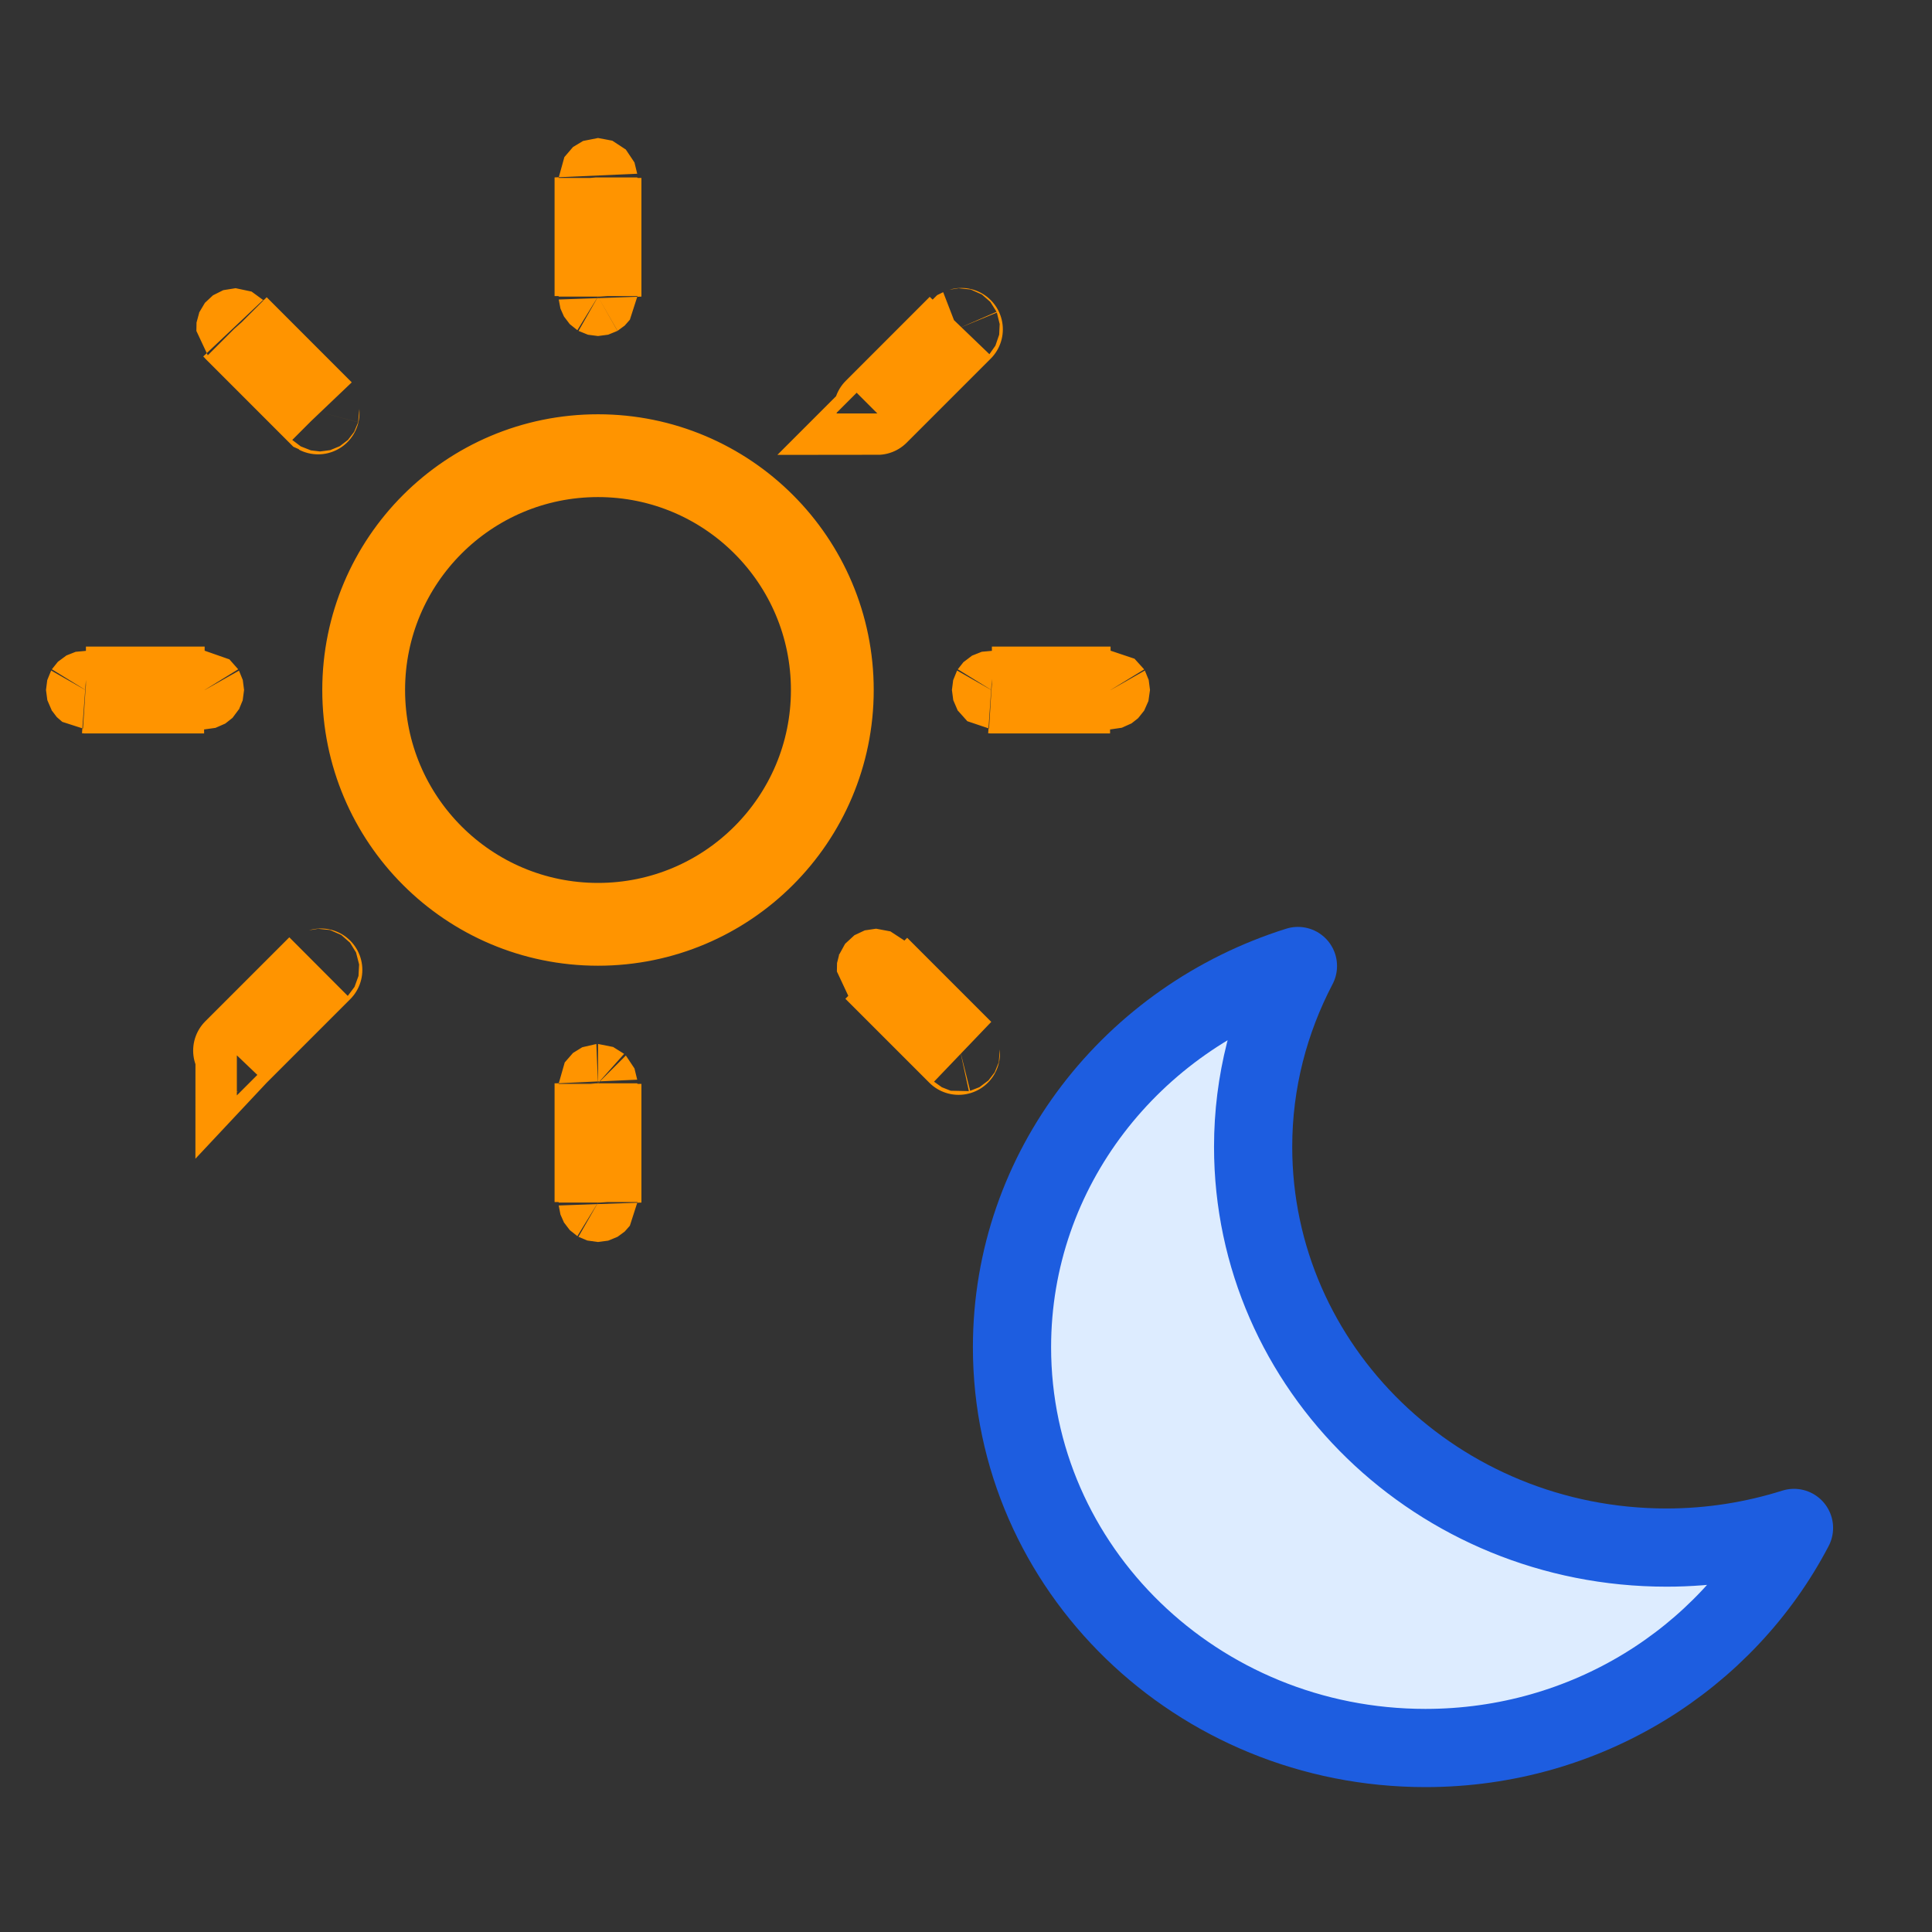
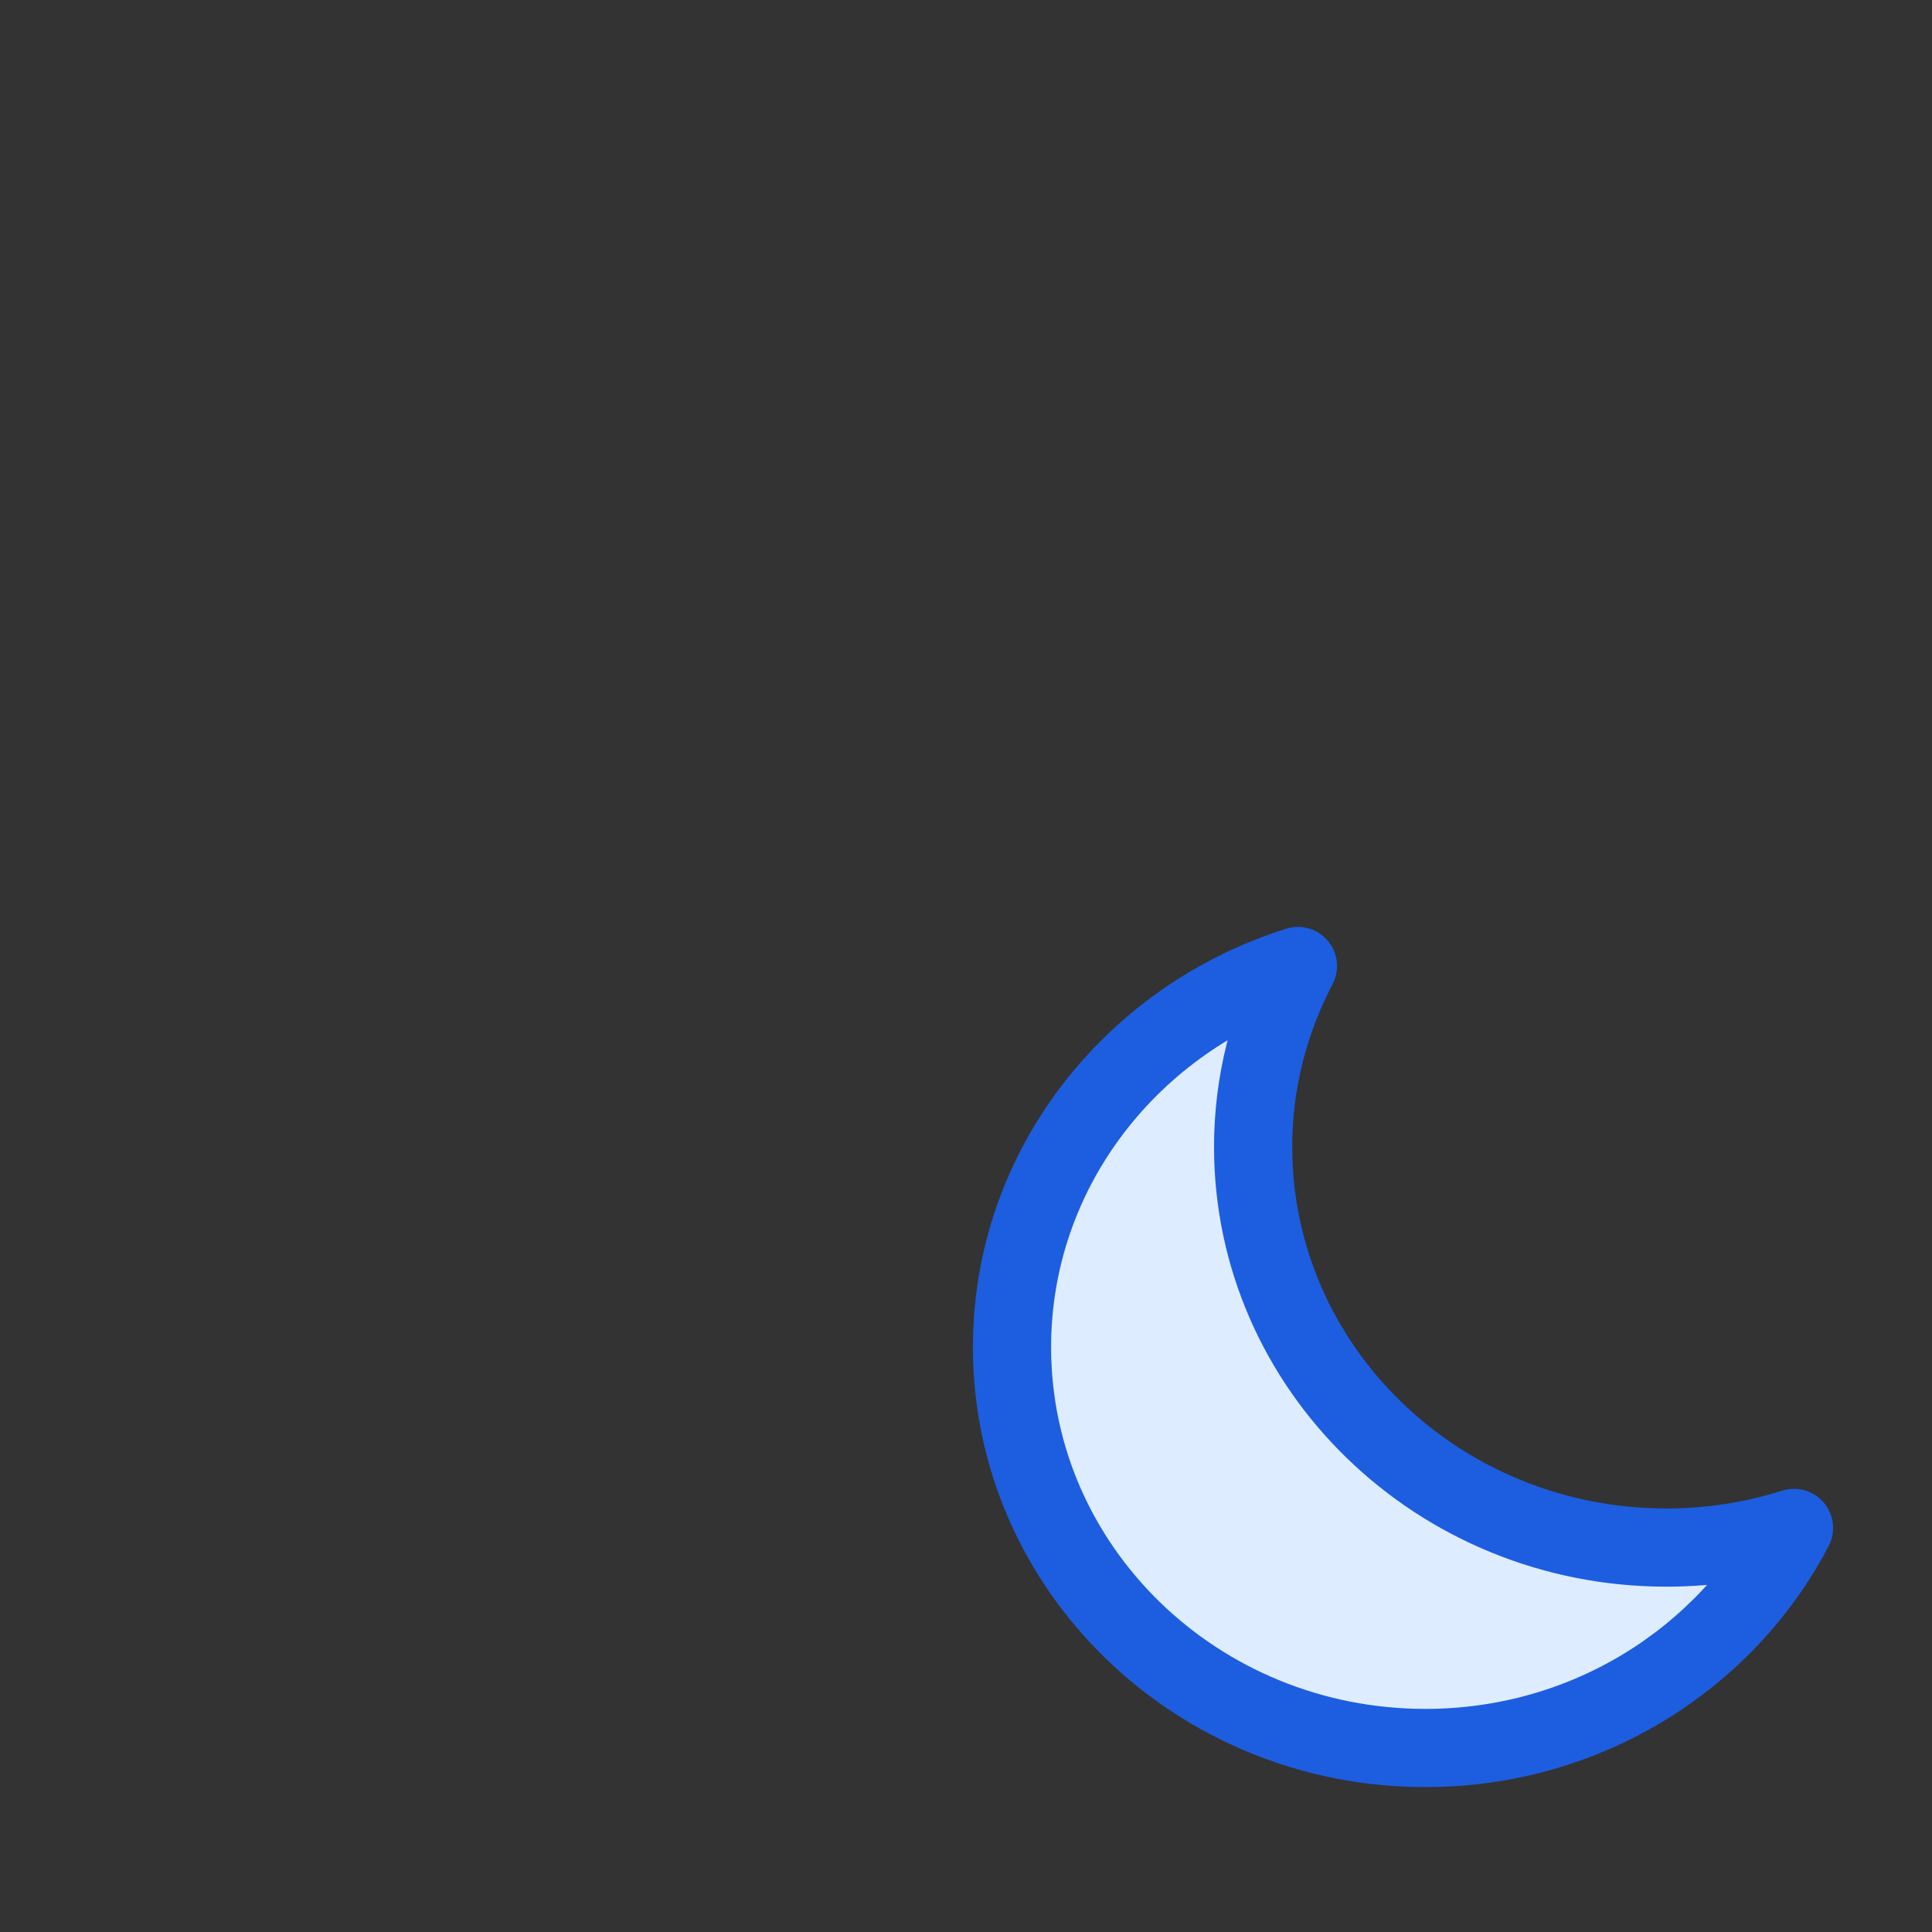
<svg xmlns="http://www.w3.org/2000/svg" width="42px" height="42px" viewBox="0 0 42 42" version="1.1">
  <rect x="0" y="0" width="42" height="42" fill="#333333" stroke="none" />
  <title>icon_dark_mode</title>
  <desc>Created with Sketch.</desc>
  <g id="Website" stroke="none" stroke-width="1" fill="none" fill-rule="evenodd">
    <g id="Knowledgebase_The-Best-Mobile-App-for-Private-Browsing" transform="translate(-553, -1421)">
      <g id="Group-5" transform="translate(168, 1197)">
        <g id="switcer_2" transform="translate(385, 224)">
          <g id="Group-4" transform="translate(1, 3)">
-             <path d="M11.956,0.857 L11.956,3.437 C11.956,3.434 11.964,3.419 11.978,3.411 C11.992,3.403 12.008,3.403 12.022,3.411 C12.035,3.419 12.043,3.433 12.044,3.448 L12.044,0.868 C12.044,0.88 12.025,0.9 12.001,0.9 L12.001,0.9 C11.989,0.9 11.978,0.896 11.969,0.887 C11.961,0.879 11.957,0.868 11.956,0.857 Z M5.988,5.926 C5.989,5.927 5.989,5.927 5.99,5.928 L5.988,5.926 Z M5.988,5.926 L4.161,4.098 C4.165,4.102 4.169,4.121 4.162,4.137 C4.155,4.154 4.139,4.165 4.122,4.165 L4.121,4.165 C4.11,4.165 4.098,4.16 4.09,4.151 L5.915,5.977 C5.917,5.978 5.912,5.962 5.916,5.947 C5.92,5.932 5.932,5.92 5.947,5.916 C5.962,5.912 5.978,5.916 5.988,5.926 Z M18.073,5.988 C18.073,5.989 18.072,5.989 18.072,5.989 L18.073,5.988 Z M18.073,5.988 L19.901,4.16 C19.903,4.159 19.892,4.164 19.88,4.164 L19.88,4.164 C19.862,4.165 19.846,4.154 19.839,4.138 C19.832,4.121 19.836,4.102 19.848,4.089 L18.023,5.915 C18.021,5.916 18.038,5.912 18.053,5.916 C18.068,5.92 18.08,5.932 18.084,5.947 C18.088,5.962 18.084,5.977 18.073,5.988 Z M12,6.906 C9.187,6.906 6.906,9.186 6.906,12 C6.906,14.813 9.187,17.094 12,17.094 C14.813,17.094 17.094,14.813 17.094,12 C17.094,9.186 14.813,6.906 12,6.906 Z M3.449,11.956 L0.868,11.956 C0.871,11.956 0.886,11.964 0.894,11.978 C0.902,11.991 0.902,12.008 0.894,12.022 C0.886,12.035 0.871,12.044 0.856,12.043 L0.868,12.044 L3.437,12.044 C3.434,12.044 3.42,12.035 3.412,12.022 C3.404,12.008 3.404,11.991 3.412,11.978 C3.419,11.965 3.434,11.956 3.449,11.956 Z M23.143,11.956 L20.563,11.956 C20.566,11.956 20.58,11.964 20.588,11.978 C20.596,11.991 20.596,12.008 20.588,12.022 C20.58,12.035 20.566,12.044 20.55,12.043 L20.563,12.044 L23.132,12.044 C23.129,12.044 23.114,12.035 23.106,12.022 C23.098,12.008 23.098,11.991 23.106,11.978 C23.114,11.965 23.128,11.956 23.143,11.956 Z M4.149,19.913 C4.148,19.913 4.148,19.914 4.148,19.914 L4.149,19.913 Z M4.149,19.913 L5.977,18.085 C5.978,18.084 5.967,18.089 5.956,18.089 L5.956,18.089 C5.938,18.09 5.921,18.079 5.914,18.062 C5.907,18.046 5.911,18.027 5.924,18.014 L4.099,19.839 C4.097,19.841 4.113,19.836 4.128,19.84 C4.144,19.844 4.156,19.856 4.16,19.872 C4.163,19.886 4.159,19.902 4.149,19.913 Z M19.913,19.851 L18.085,18.023 C18.089,18.027 18.093,18.046 18.086,18.062 C18.08,18.079 18.064,18.089 18.046,18.089 L18.046,18.089 C18.034,18.089 18.023,18.085 18.014,18.076 L19.839,19.901 C19.841,19.903 19.836,19.887 19.84,19.872 C19.844,19.856 19.856,19.844 19.872,19.84 C19.886,19.837 19.902,19.841 19.913,19.851 Z M11.956,20.552 C11.956,20.551 11.956,20.551 11.956,20.55 L11.956,20.552 Z M11.956,20.552 L11.956,23.132 C11.956,23.129 11.964,23.114 11.978,23.106 C11.992,23.098 12.008,23.098 12.022,23.106 C12.035,23.114 12.043,23.128 12.044,23.143 L12.044,20.563 C12.044,20.574 12.025,20.594 12.001,20.595 L12.001,20.595 C11.989,20.595 11.978,20.59 11.969,20.582 C11.961,20.574 11.957,20.563 11.956,20.552 Z" id="ic_day" stroke="#FF9400" stroke-width="1.8" fill-rule="nonzero" />
            <path d="M35.229,30.643 C30.266,30.643 26.242,26.742 26.242,21.93 C26.242,20.514 26.598,19.181 27.216,18 C23.61,19.133 21,22.413 21,26.287 C21,31.099 25.024,35 29.987,35 C33.49,35 36.517,33.053 38,30.216 C37.127,30.491 36.197,30.643 35.229,30.643 Z" id="ic_night" stroke="#1D5DE0" stroke-width="1.7" fill="#DDECFF" stroke-linejoin="round" />
          </g>
        </g>
      </g>
    </g>
  </g>
</svg>